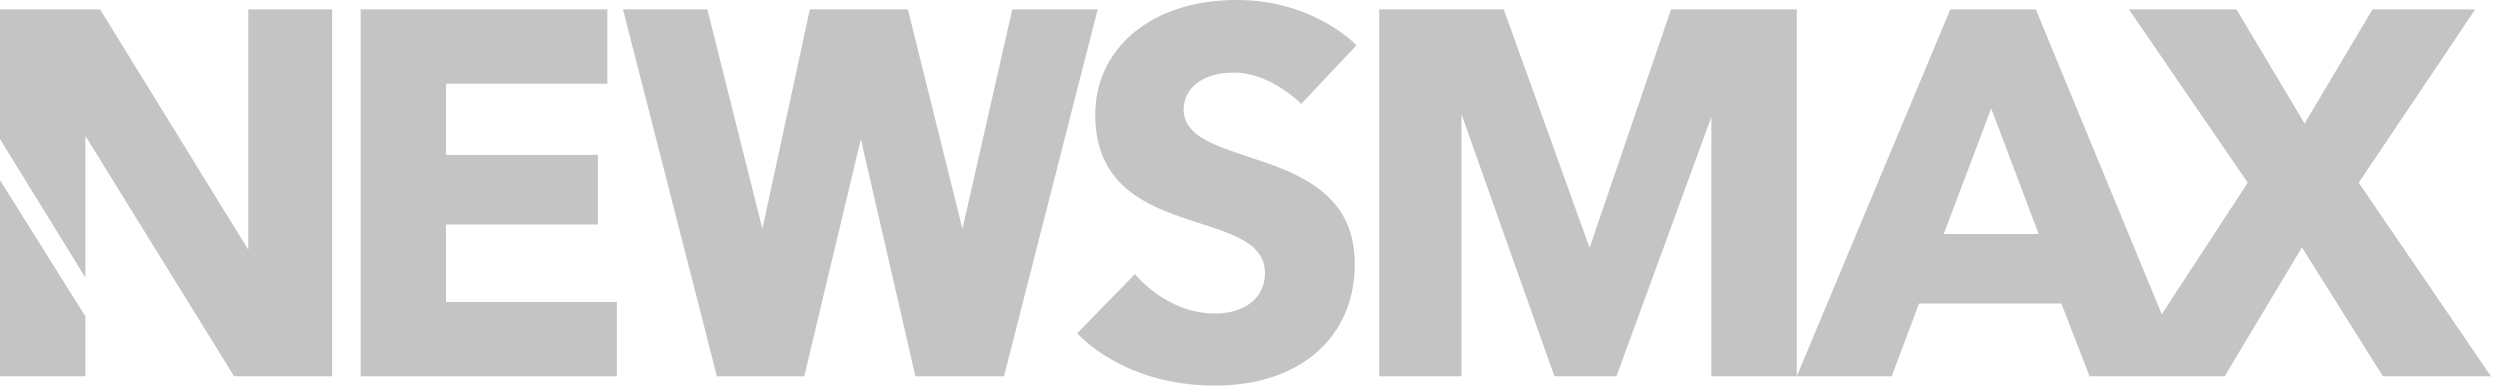
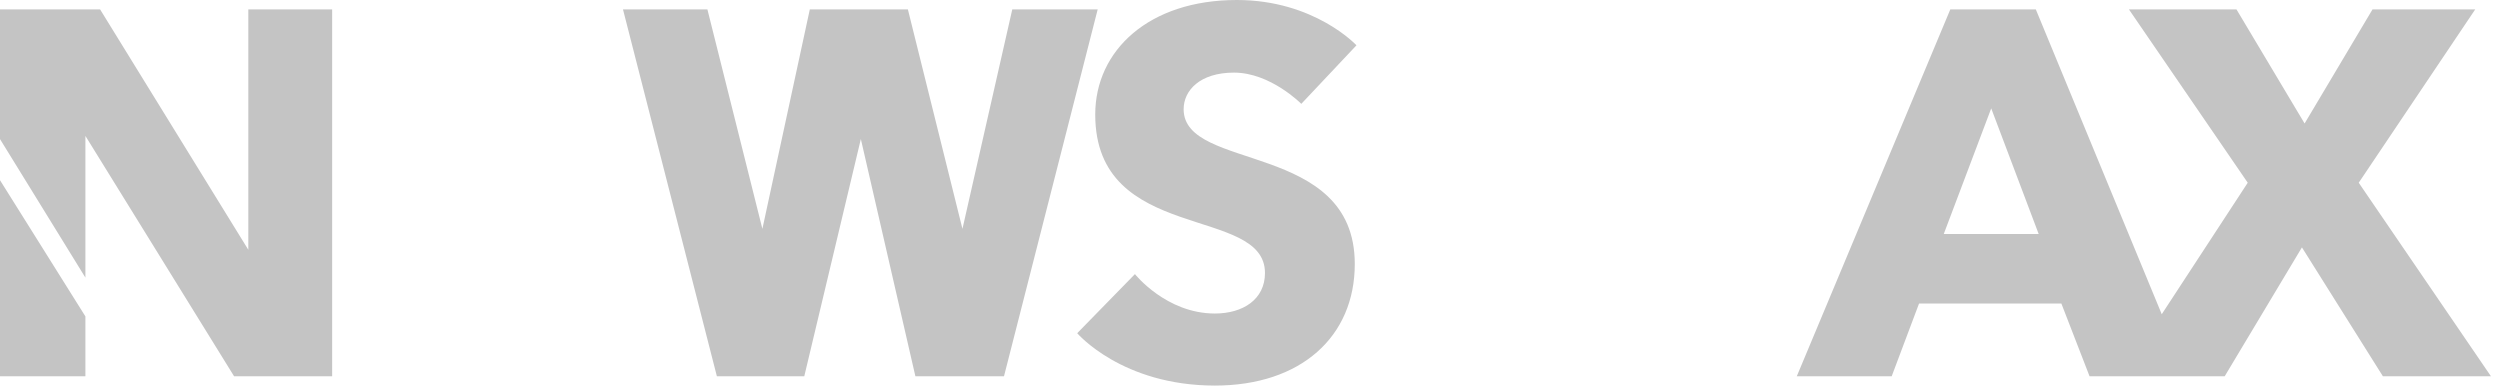
<svg xmlns="http://www.w3.org/2000/svg" fill="none" viewBox="0 0 201 31" height="31" width="201">
  <path fill="#C4C4C4" d="M6.867 30.254H0V14.488L6.867 25.44V30.254Z" />
  <path fill="#C4C4C4" d="M6.867 22.321L0 11.182V0.756H8.048L19.965 20.083V0.756H26.705V30.254H18.821L6.867 10.928V22.321Z" />
-   <path fill="#C4C4C4" d="M28.994 30.254V0.756H48.832V6.732H35.861V12.454H48.069V18.048H35.861V24.279H49.595V30.254H28.994Z" />
  <path fill="#C4C4C4" d="M57.638 30.254L50.088 0.756H56.875L61.296 18.4L65.109 0.756H72.994L77.381 18.4L81.387 0.756H88.254L80.72 30.254H73.598L69.212 11.179L64.663 30.254H57.638Z" />
  <path fill="#C4C4C4" d="M91.249 22.038L86.608 26.79C86.608 26.79 90.199 31 97.676 31C104.594 31 108.924 27.068 108.924 21.225C108.924 11.303 95.164 13.829 95.164 8.78C95.164 7.279 96.466 5.838 99.215 5.838C102.149 5.838 104.624 8.35 104.624 8.35L109.059 3.643C109.059 3.643 105.685 0 99.441 0C92.382 0 88.057 4.044 88.057 9.209C88.057 19.627 101.704 16.464 101.704 21.949C101.704 24.085 99.917 25.207 97.676 25.207C93.76 25.207 91.249 22.038 91.249 22.038Z" />
-   <path fill="#C4C4C4" d="M110.889 30.254V0.756H120.903L127.803 19.924L134.35 0.756H144.461V30.254H137.594V9.402L129.964 30.254H124.974L117.502 9.178V30.254H110.889Z" />
  <path fill="#C4C4C4" d="M156.805 0.756L144.461 30.254H152.091L154.29 24.406H165.735L168.001 30.254H178.864L185.075 19.89L191.586 30.254H200.273L189.642 14.692L199.007 0.756H190.75L185.29 9.928L179.813 0.756H171.166L180.718 14.692L173.804 25.264L163.68 0.756H156.805ZM160.094 8.713L163.909 18.811H156.279L160.094 8.713Z" />
</svg>